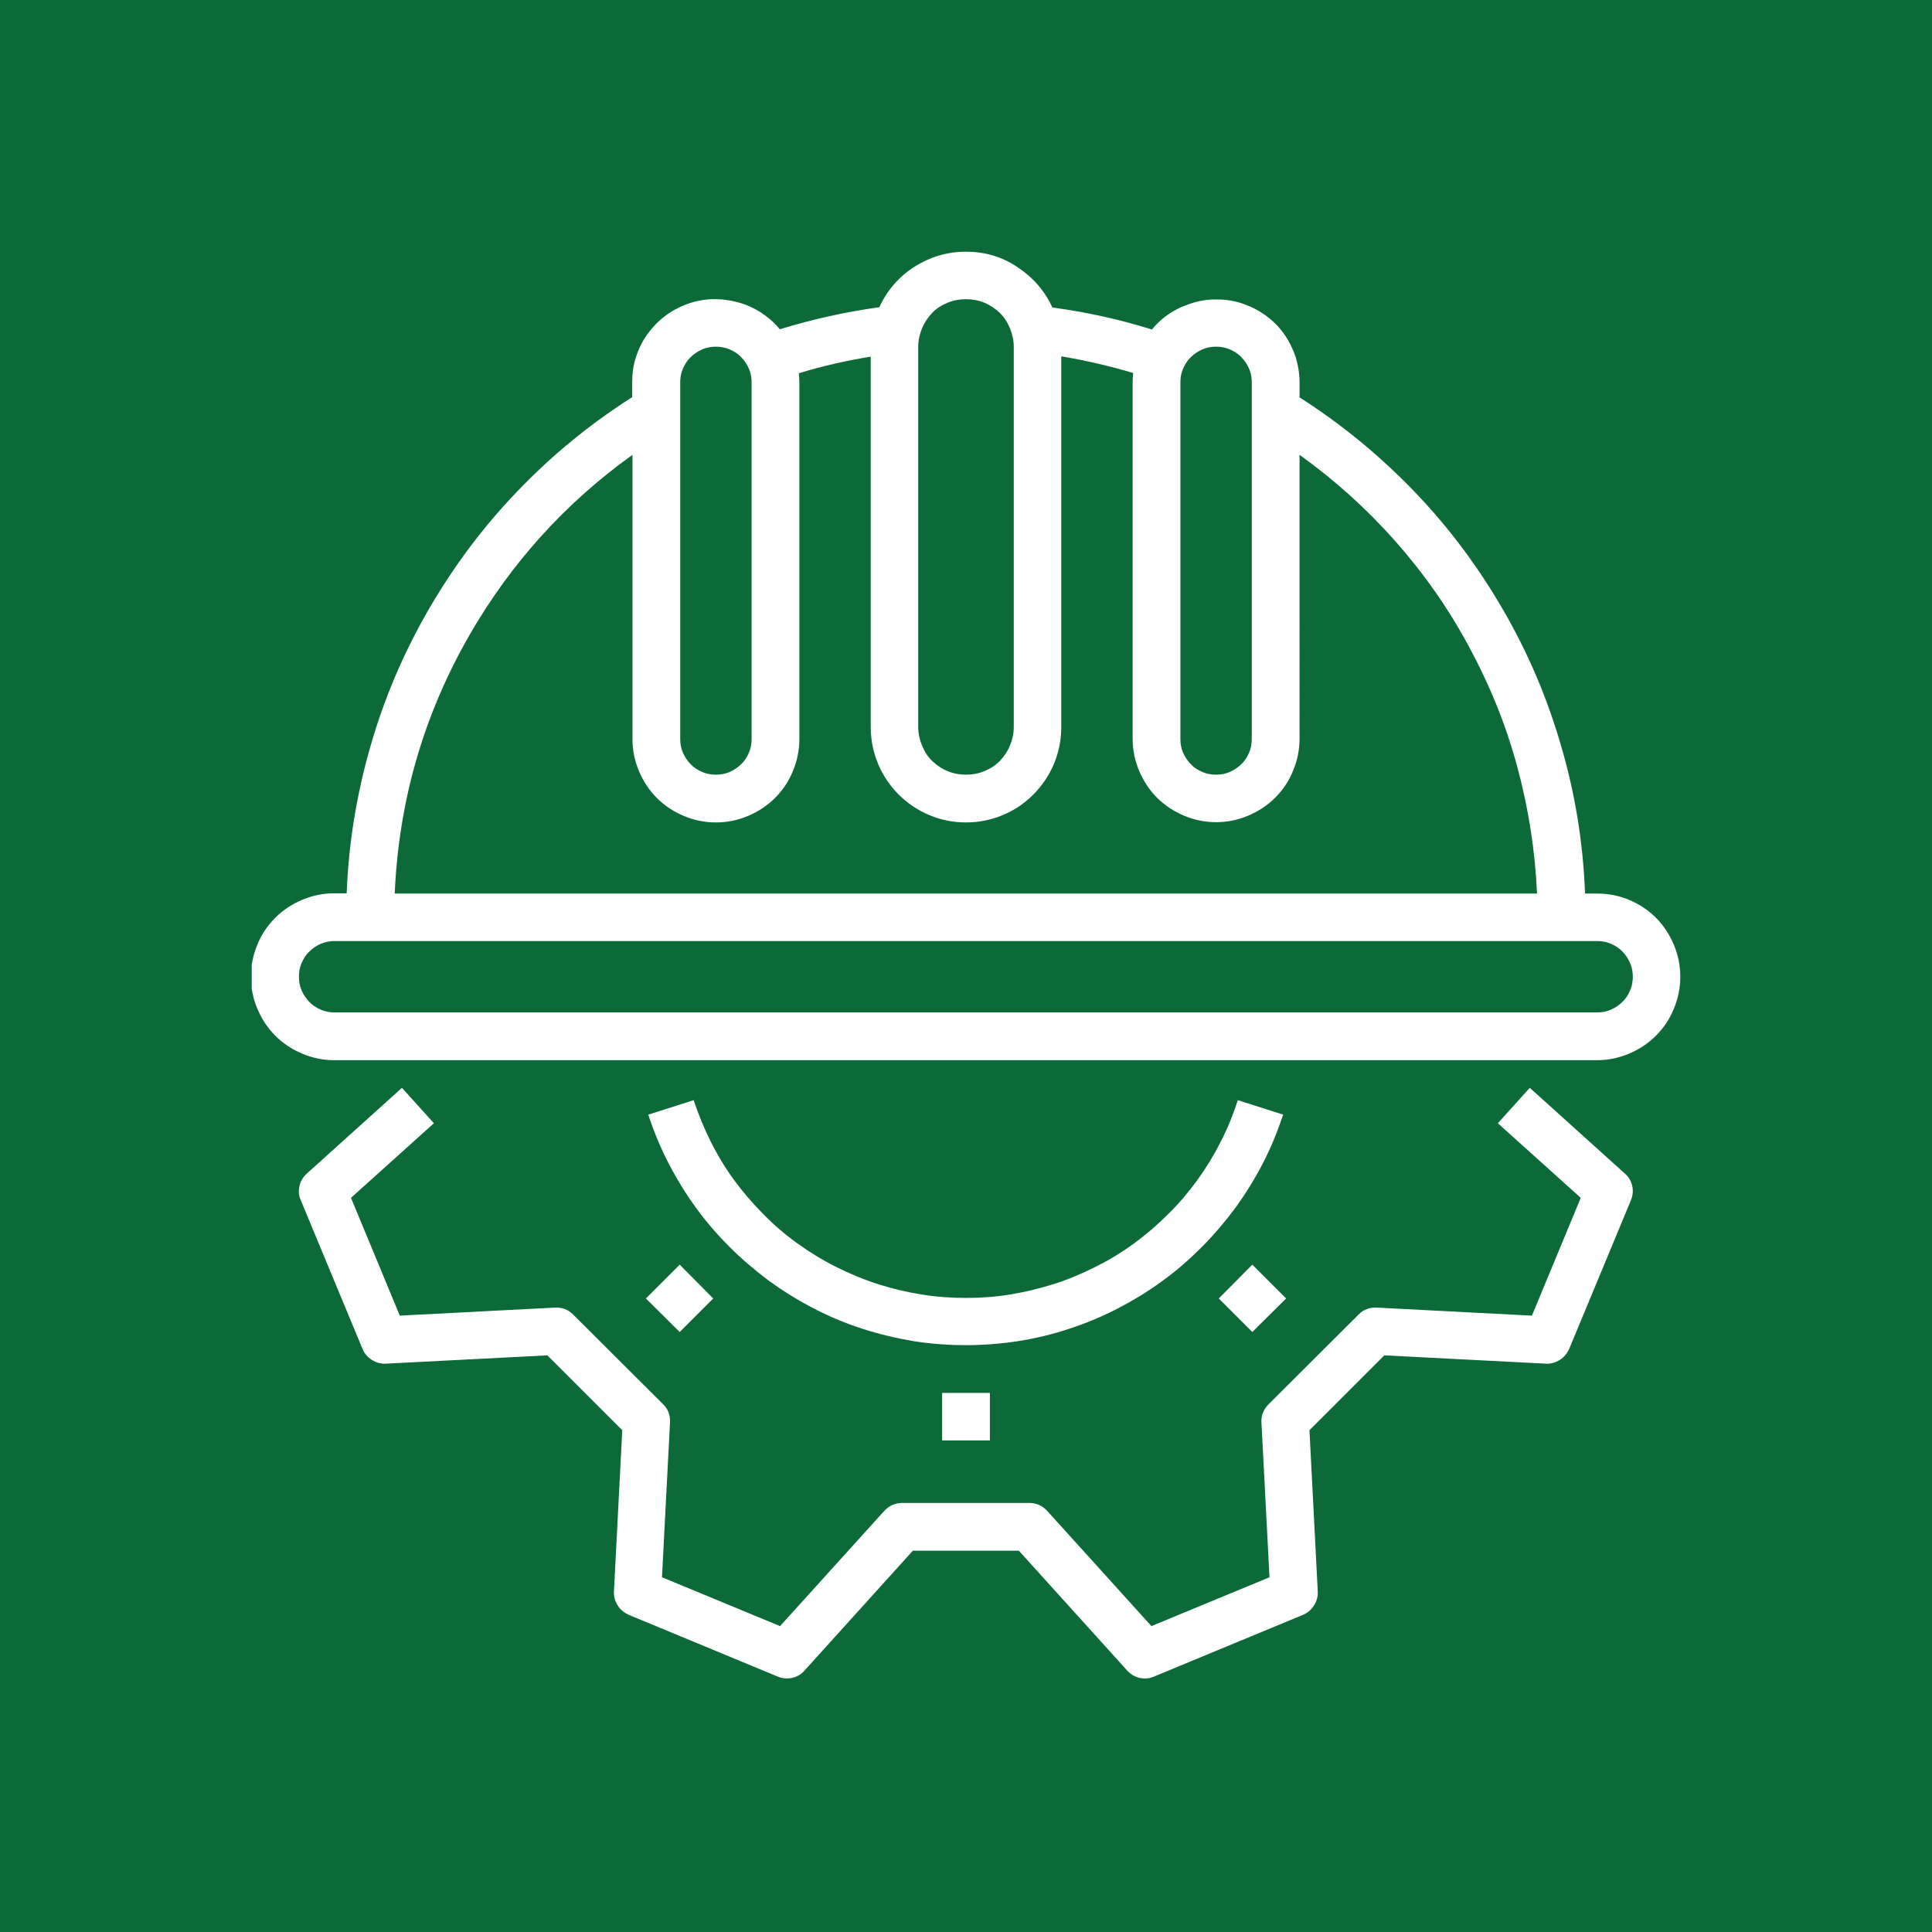
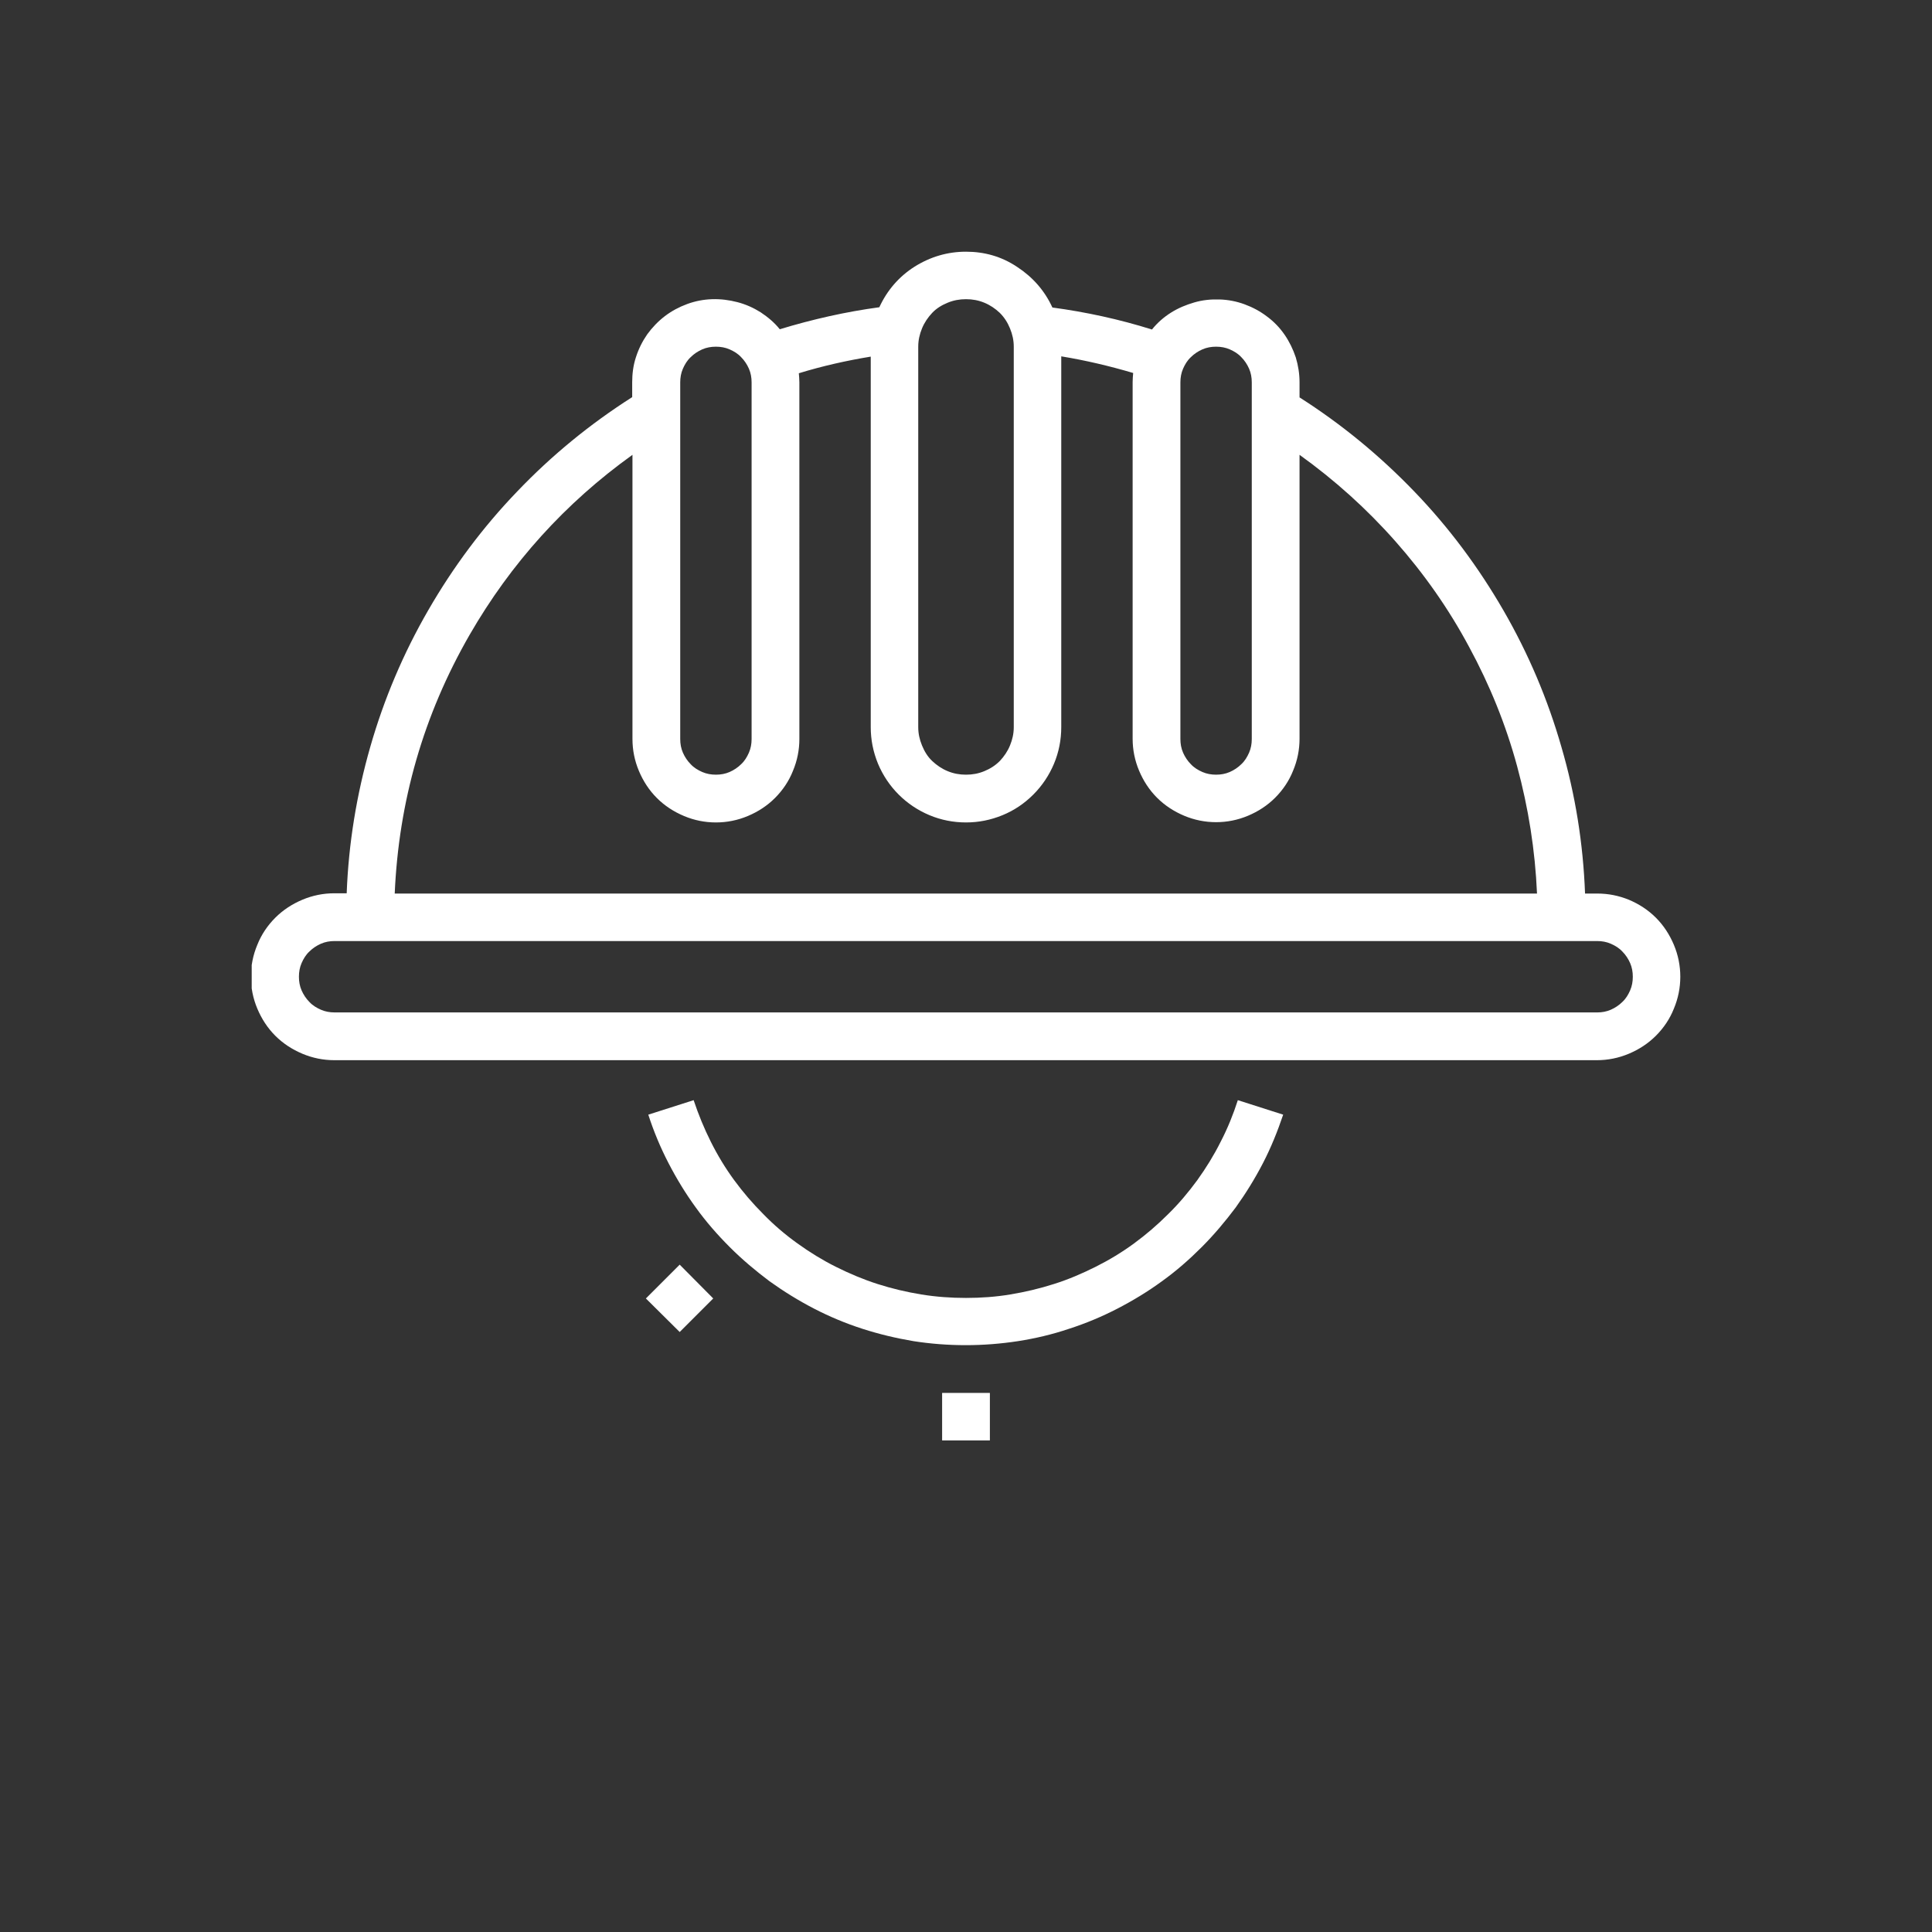
<svg xmlns="http://www.w3.org/2000/svg" xmlns:xlink="http://www.w3.org/1999/xlink" version="1.1" id="Layer_1" x="0px" y="0px" viewBox="0 0 72 72" style="enable-background:new 0 0 72 72;" xml:space="preserve">
  <rect x="0" y="0" width="72" height="72" fill="#333333" stroke="none" />
  <style type="text/css">
	.st0{clip-path:url(#SVGID_00000037667450308757727310000000721159647920496771_);fill:#0C6938;}
	.st1{clip-path:url(#SVGID_00000044861717608135879130000006939676441881347975_);fill:#FFFFFF;}
</style>
  <g>
    <defs>
-       <rect id="SVGID_1_" width="72" height="72" />
-     </defs>
+       </defs>
    <clipPath id="SVGID_00000115476755022366454910000000289682595706740411_">
      <use xlink:href="#SVGID_1_" style="overflow:visible;" />
    </clipPath>
-     <rect x="0" y="0" style="clip-path:url(#SVGID_00000115476755022366454910000000289682595706740411_);fill:#0C6938;" width="72" height="72" />
  </g>
  <g>
    <defs>
      <rect id="SVGID_00000035520602597244164330000015703650880279641760_" x="9.38" y="9.38" width="53.25" height="53.25" />
    </defs>
    <clipPath id="SVGID_00000044893104663085339290000003356097721711094681_">
      <use xlink:href="#SVGID_00000035520602597244164330000015703650880279641760_" style="overflow:visible;" />
    </clipPath>
    <path style="clip-path:url(#SVGID_00000044893104663085339290000003356097721711094681_);fill:#FFFFFF;" d="M59.53,37.73H12.47   c-0.18,0-0.35-0.03-0.51-0.1c-0.16-0.07-0.31-0.16-0.43-0.29c-0.12-0.12-0.22-0.27-0.29-0.43c-0.07-0.16-0.1-0.33-0.1-0.51   c0-0.18,0.03-0.35,0.1-0.51c0.07-0.16,0.16-0.31,0.29-0.43c0.12-0.12,0.27-0.22,0.43-0.29c0.16-0.07,0.33-0.1,0.51-0.1h47.05   c0.18,0,0.35,0.03,0.51,0.1c0.16,0.07,0.31,0.16,0.43,0.29c0.12,0.12,0.22,0.27,0.29,0.43c0.07,0.16,0.1,0.33,0.1,0.51   c0,0.18-0.03,0.35-0.1,0.51c-0.07,0.16-0.16,0.31-0.29,0.43c-0.12,0.12-0.27,0.22-0.43,0.29C59.87,37.7,59.7,37.73,59.53,37.73z    M17.5,23.66c1.54-2.67,3.56-4.91,6.07-6.71v10.59c0,0.41,0.08,0.81,0.24,1.19c0.16,0.38,0.38,0.72,0.67,1.01s0.63,0.51,1.01,0.67   s0.78,0.24,1.19,0.24c0.41,0,0.81-0.08,1.19-0.24s0.72-0.38,1.01-0.67s0.52-0.63,0.67-1.01c0.16-0.38,0.24-0.78,0.24-1.19V14.25   c0-0.11-0.01-0.23-0.02-0.34c0.88-0.27,1.77-0.47,2.68-0.62V27.1c0,0.47,0.09,0.92,0.27,1.36c0.18,0.43,0.44,0.82,0.77,1.15   c0.33,0.33,0.72,0.59,1.15,0.77s0.89,0.27,1.36,0.27c0.47,0,0.92-0.09,1.36-0.27c0.44-0.18,0.82-0.44,1.15-0.77   c0.33-0.33,0.59-0.72,0.77-1.15c0.18-0.43,0.27-0.89,0.27-1.36V13.28c0.91,0.15,1.8,0.36,2.68,0.62c-0.01,0.11-0.02,0.23-0.02,0.34   v13.29c0,0.41,0.08,0.81,0.24,1.19c0.16,0.38,0.38,0.72,0.67,1.01s0.63,0.51,1.01,0.67s0.78,0.24,1.19,0.24s0.81-0.08,1.19-0.24   s0.72-0.38,1.01-0.67c0.29-0.29,0.52-0.63,0.67-1.01c0.16-0.38,0.24-0.78,0.24-1.19V16.95c1.31,0.94,2.5,2.01,3.57,3.22   c1.07,1.21,1.99,2.52,2.75,3.94c0.77,1.42,1.37,2.9,1.79,4.45s0.67,3.13,0.74,4.74H14.71C14.86,29.86,15.78,26.65,17.5,23.66z    M25.35,14.25c0-0.18,0.03-0.35,0.1-0.51c0.07-0.16,0.16-0.31,0.29-0.43c0.12-0.12,0.27-0.22,0.43-0.29   c0.16-0.07,0.33-0.1,0.51-0.1c0.18,0,0.35,0.03,0.51,0.1c0.16,0.07,0.31,0.16,0.43,0.29c0.12,0.12,0.22,0.27,0.29,0.43   c0.07,0.16,0.1,0.33,0.1,0.51v13.29c0,0.18-0.03,0.35-0.1,0.51c-0.07,0.16-0.16,0.31-0.29,0.43c-0.12,0.12-0.27,0.22-0.43,0.29   c-0.16,0.07-0.33,0.1-0.51,0.1c-0.18,0-0.35-0.03-0.51-0.1c-0.16-0.07-0.31-0.16-0.43-0.29c-0.12-0.12-0.22-0.27-0.29-0.43   c-0.07-0.16-0.1-0.33-0.1-0.51V14.25z M34.22,12.92c0-0.24,0.05-0.46,0.14-0.68c0.09-0.22,0.22-0.41,0.38-0.58s0.36-0.29,0.58-0.38   c0.22-0.09,0.44-0.13,0.68-0.13s0.46,0.04,0.68,0.13c0.22,0.09,0.41,0.22,0.58,0.38c0.17,0.17,0.29,0.36,0.38,0.58   c0.09,0.22,0.14,0.44,0.14,0.68V27.1c0,0.24-0.05,0.46-0.14,0.68c-0.09,0.22-0.22,0.41-0.38,0.58c-0.17,0.17-0.36,0.29-0.58,0.38   c-0.22,0.09-0.44,0.13-0.68,0.13s-0.46-0.04-0.68-0.13c-0.22-0.09-0.41-0.22-0.58-0.38s-0.29-0.36-0.38-0.58   c-0.09-0.22-0.14-0.44-0.14-0.68V12.92z M43.99,14.25c0-0.18,0.03-0.35,0.1-0.51s0.16-0.31,0.29-0.43   c0.12-0.12,0.27-0.22,0.43-0.29c0.16-0.07,0.33-0.1,0.51-0.1c0.18,0,0.35,0.03,0.51,0.1c0.16,0.07,0.31,0.16,0.43,0.29   c0.12,0.12,0.22,0.27,0.29,0.43c0.07,0.16,0.1,0.33,0.1,0.51v13.29c0,0.18-0.03,0.35-0.1,0.51c-0.07,0.16-0.16,0.31-0.29,0.43   c-0.12,0.12-0.27,0.22-0.43,0.29c-0.16,0.07-0.33,0.1-0.51,0.1c-0.18,0-0.35-0.03-0.51-0.1c-0.16-0.07-0.31-0.16-0.43-0.29   c-0.12-0.12-0.22-0.27-0.29-0.43c-0.07-0.16-0.1-0.33-0.1-0.51V14.25z M59.53,33.3h-0.46c-0.07-1.86-0.36-3.68-0.88-5.46   c-0.51-1.78-1.23-3.48-2.16-5.09c-0.93-1.61-2.03-3.09-3.32-4.43c-1.29-1.34-2.71-2.51-4.28-3.51v-0.56c0-0.32-0.05-0.63-0.14-0.93   c-0.1-0.3-0.24-0.59-0.42-0.85c-0.18-0.26-0.4-0.49-0.66-0.68c-0.25-0.19-0.53-0.34-0.83-0.45c-0.3-0.11-0.61-0.17-0.93-0.18   c-0.32-0.01-0.63,0.02-0.94,0.11s-0.6,0.21-0.87,0.38c-0.27,0.17-0.51,0.38-0.71,0.63c-1.21-0.38-2.45-0.65-3.71-0.82   c-0.29-0.63-0.73-1.13-1.31-1.51C37.33,9.56,36.69,9.38,36,9.38c-0.69,0-1.33,0.19-1.92,0.56c-0.58,0.37-1.02,0.88-1.31,1.51   c-1.26,0.17-2.49,0.45-3.71,0.82c-0.2-0.25-0.44-0.45-0.71-0.63c-0.27-0.17-0.56-0.3-0.87-0.38s-0.62-0.12-0.94-0.11   c-0.32,0.01-0.63,0.07-0.93,0.18s-0.58,0.26-0.83,0.45c-0.25,0.19-0.47,0.42-0.66,0.68c-0.18,0.26-0.32,0.54-0.42,0.85   c-0.1,0.3-0.14,0.62-0.14,0.93v0.56c-1.57,1-3,2.17-4.28,3.51c-1.29,1.34-2.39,2.82-3.32,4.43s-1.65,3.31-2.16,5.09   s-0.81,3.6-0.88,5.46h-0.46c-0.41,0-0.81,0.08-1.19,0.24c-0.38,0.16-0.72,0.38-1.01,0.67s-0.52,0.63-0.67,1.01   c-0.16,0.38-0.24,0.78-0.24,1.19c0,0.41,0.08,0.81,0.24,1.19c0.16,0.38,0.38,0.72,0.67,1.01c0.29,0.29,0.63,0.51,1.01,0.67   c0.38,0.16,0.78,0.24,1.19,0.24h47.05c0.41,0,0.81-0.08,1.19-0.24s0.72-0.38,1.01-0.67c0.29-0.29,0.52-0.63,0.67-1.01   c0.16-0.38,0.24-0.78,0.24-1.19c0-0.41-0.08-0.81-0.24-1.19c-0.16-0.38-0.38-0.72-0.67-1.01s-0.63-0.51-1.01-0.67   C60.33,33.38,59.94,33.3,59.53,33.3z" />
-     <path style="clip-path:url(#SVGID_00000044893104663085339290000003356097721711094681_);fill:#FFFFFF;" d="M57.01,40.54   l-1.19,1.32l3.09,2.78l-1.82,4.39l-5.79-0.3c-0.26-0.01-0.49,0.07-0.67,0.26l-3.35,3.34C47.09,52.52,47,52.74,47.01,53l0.3,5.78   l-4.4,1.82l-3.89-4.3c-0.18-0.19-0.4-0.29-0.66-0.29h-4.74c-0.26,0-0.48,0.1-0.66,0.29l-3.89,4.3l-4.4-1.82l0.3-5.78   c0.01-0.26-0.07-0.49-0.26-0.67l-3.35-3.34c-0.19-0.19-0.41-0.27-0.67-0.26l-5.79,0.3l-1.82-4.39l3.09-2.78l-1.19-1.32l-3.55,3.2   c-0.14,0.13-0.23,0.28-0.27,0.46s-0.03,0.36,0.05,0.53l2.3,5.54c0.07,0.17,0.19,0.31,0.35,0.41c0.16,0.1,0.33,0.15,0.52,0.14   l6.02-0.31l2.79,2.79l-0.31,6.01c-0.01,0.19,0.04,0.36,0.14,0.52s0.24,0.27,0.41,0.35l5.55,2.3c0.17,0.07,0.35,0.09,0.54,0.05   c0.18-0.04,0.34-0.13,0.46-0.27l4.04-4.47h3.95l4.04,4.47c0.13,0.14,0.28,0.23,0.46,0.27c0.18,0.04,0.36,0.03,0.54-0.05l5.55-2.3   c0.17-0.07,0.31-0.19,0.41-0.35c0.1-0.16,0.15-0.33,0.14-0.52l-0.31-6.01l2.79-2.79l6.02,0.31c0.19,0.01,0.36-0.04,0.52-0.14   s0.27-0.24,0.35-0.41l2.3-5.54c0.07-0.17,0.09-0.35,0.05-0.53c-0.04-0.18-0.13-0.34-0.27-0.46L57.01,40.54z" />
    <path style="clip-path:url(#SVGID_00000044893104663085339290000003356097721711094681_);fill:#FFFFFF;" d="M36,48.37   c-0.56,0-1.12-0.04-1.67-0.13c-0.55-0.09-1.1-0.22-1.63-0.39c-0.53-0.17-1.05-0.39-1.55-0.64c-0.5-0.25-0.97-0.54-1.43-0.87   s-0.88-0.69-1.27-1.09c-0.4-0.4-0.76-0.82-1.09-1.27c-0.33-0.45-0.62-0.93-0.87-1.43c-0.25-0.5-0.46-1.01-0.64-1.55l-1.69,0.54   c0.2,0.62,0.45,1.22,0.75,1.8c0.3,0.58,0.64,1.14,1.02,1.66c0.38,0.53,0.81,1.02,1.27,1.48c0.46,0.46,0.96,0.88,1.48,1.27   c0.53,0.38,1.08,0.72,1.66,1.02c0.58,0.3,1.18,0.55,1.8,0.75c0.62,0.2,1.25,0.35,1.9,0.46c0.64,0.1,1.29,0.15,1.95,0.15   c0.65,0,1.3-0.05,1.95-0.15c0.64-0.1,1.28-0.25,1.9-0.46c0.62-0.2,1.22-0.45,1.8-0.75c0.58-0.3,1.14-0.64,1.66-1.02   c0.53-0.38,1.02-0.81,1.48-1.27c0.46-0.46,0.88-0.96,1.27-1.48c0.38-0.53,0.72-1.08,1.02-1.66c0.3-0.58,0.54-1.18,0.75-1.8   l-1.69-0.54c-0.17,0.53-0.38,1.05-0.64,1.55c-0.25,0.5-0.54,0.97-0.87,1.43c-0.33,0.45-0.69,0.88-1.09,1.27   c-0.4,0.4-0.82,0.76-1.27,1.09c-0.45,0.33-0.93,0.62-1.43,0.87c-0.5,0.25-1.01,0.47-1.55,0.64c-0.53,0.17-1.08,0.3-1.63,0.39   C37.12,48.33,36.56,48.37,36,48.37z" />
    <rect x="35.11" y="51.91" style="clip-path:url(#SVGID_00000044893104663085339290000003356097721711094681_);fill:#FFFFFF;" width="1.78" height="1.77" />
-     <polygon style="clip-path:url(#SVGID_00000044893104663085339290000003356097721711094681_);fill:#FFFFFF;" points="45.42,48.39    46.67,47.13 47.93,48.39 46.67,49.64  " />
    <polygon style="clip-path:url(#SVGID_00000044893104663085339290000003356097721711094681_);fill:#FFFFFF;" points="24.07,48.39    25.33,47.13 26.58,48.39 25.33,49.64  " />
  </g>
</svg>